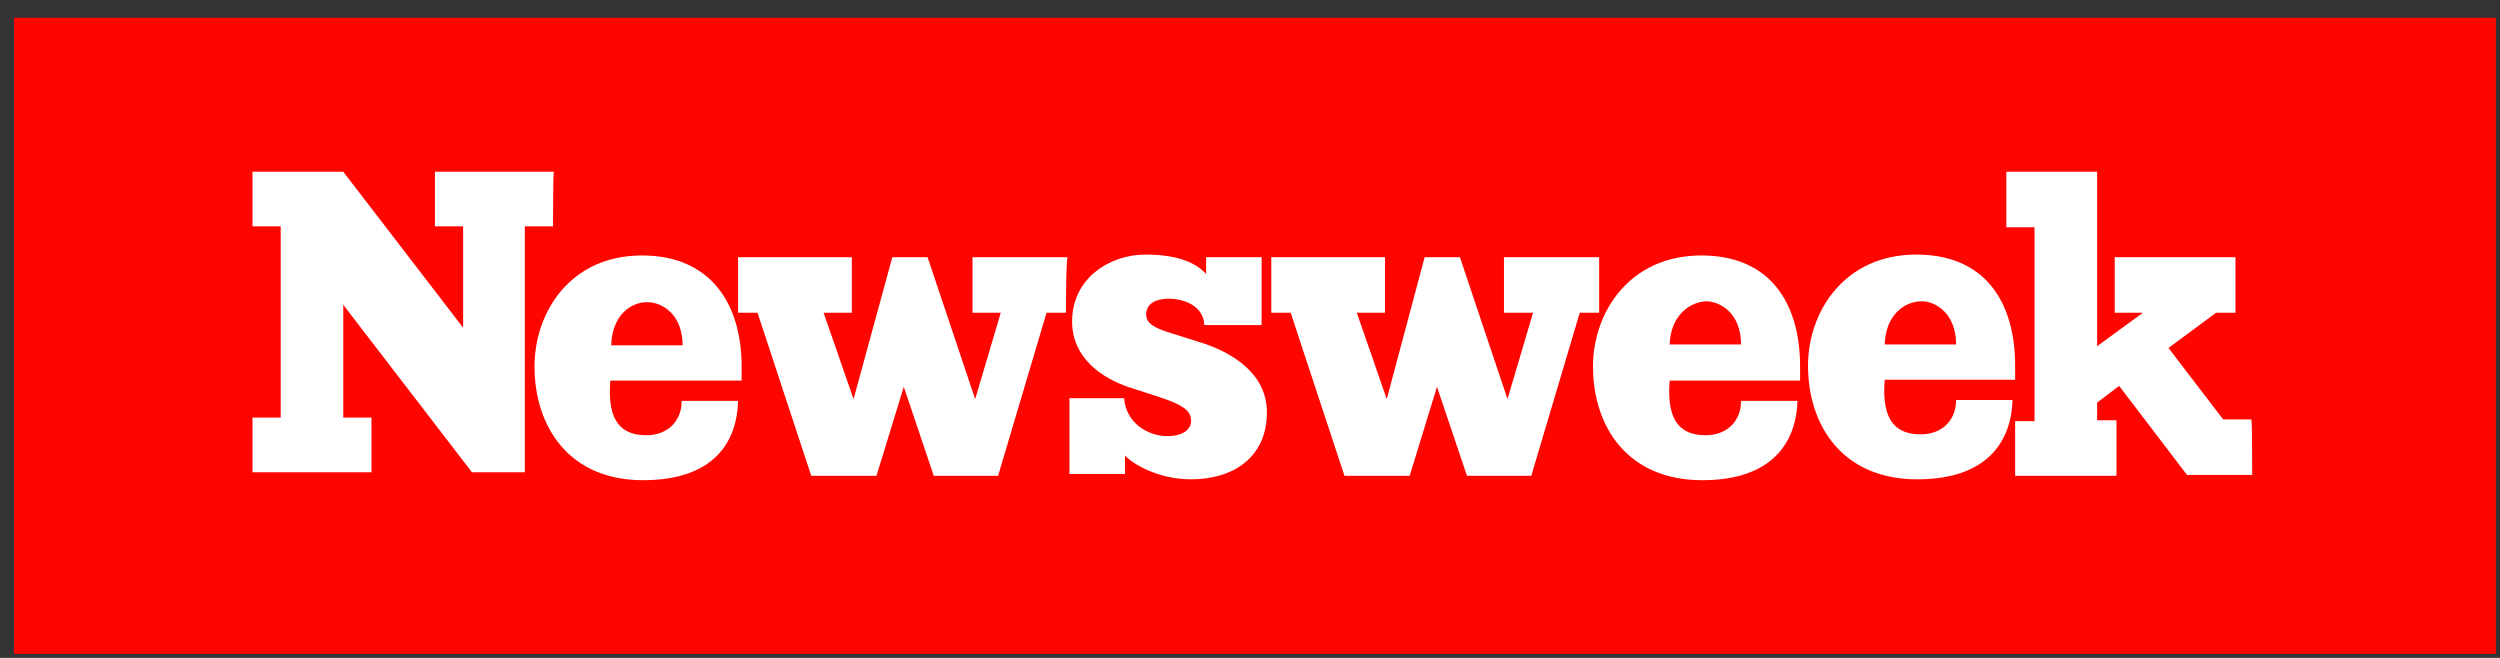
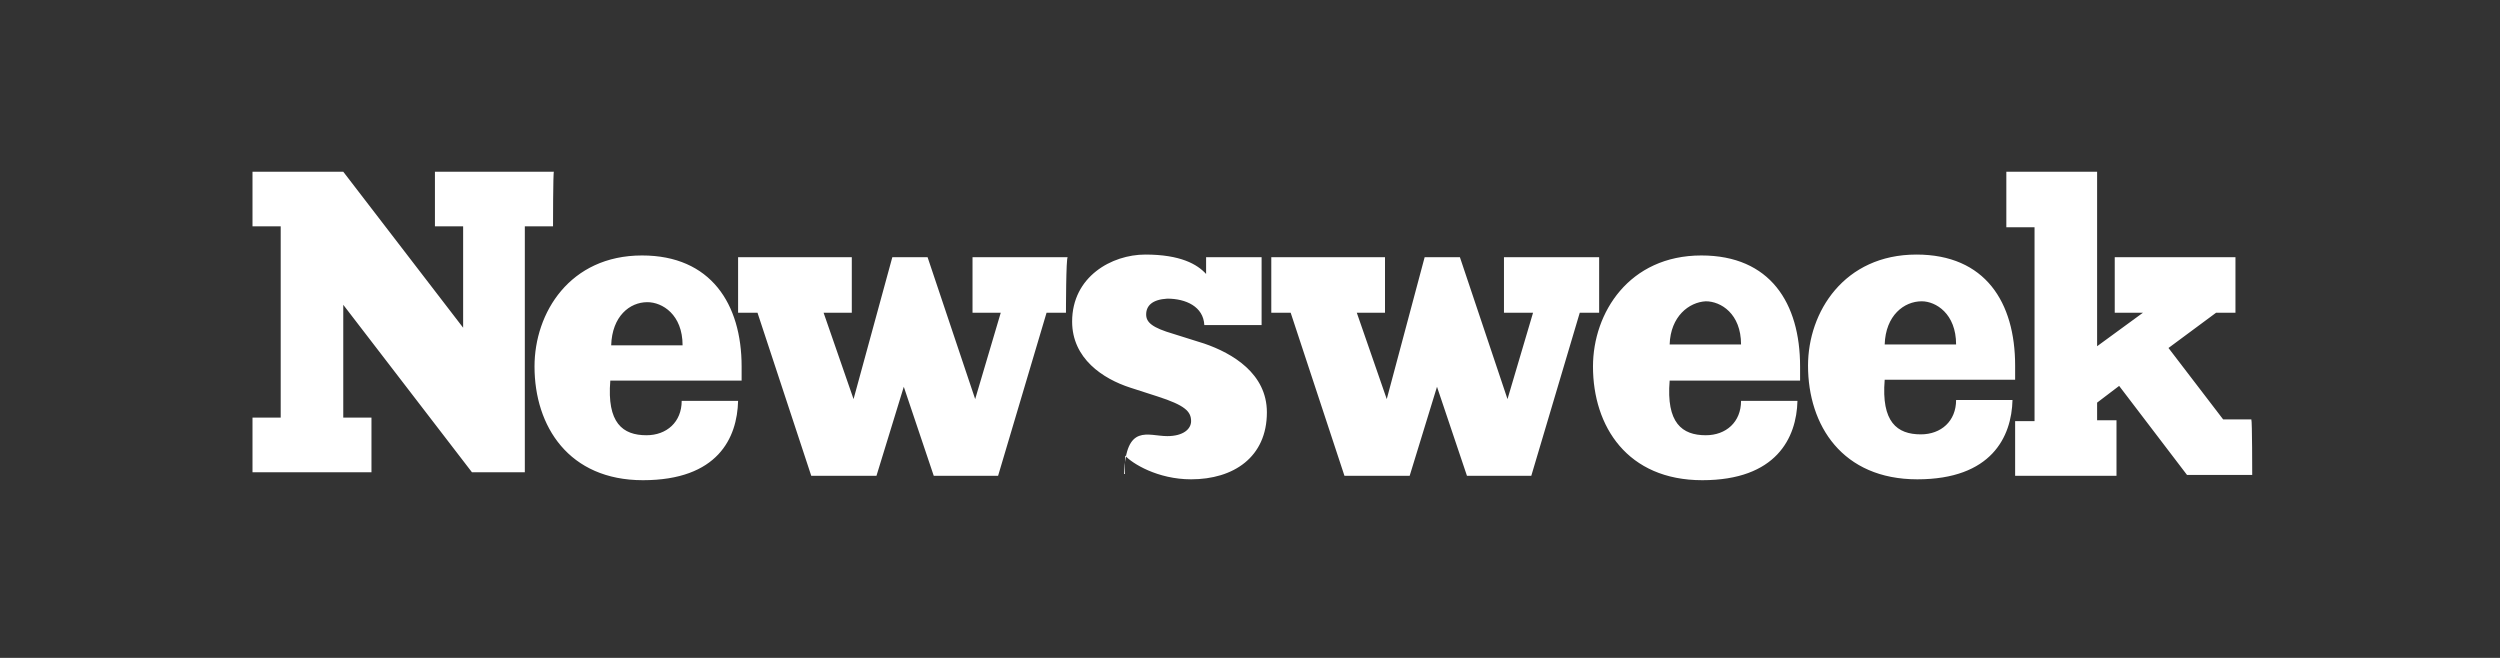
<svg xmlns="http://www.w3.org/2000/svg" width="114" height="30" viewBox="0 0 114 30" fill="none">
  <rect x="0" y="0" width="114" height="30" fill="#333333" stroke="none" />
  <g clip-path="url(#clip0_1586_316)">
-     <path fill-rule="evenodd" clip-rule="evenodd" d="M0.64 0.812H113.814V29.817H0.64V0.812Z" fill="#FF0500" />
-     <path d="M25.218 10.322H23.932V21.535H21.521L15.653 13.899V19.043H16.939V21.535H11.514V19.043H12.8V10.322H11.514V7.831H15.653L21.119 14.944V10.322H19.833V7.831H25.258C25.218 7.831 25.218 10.322 25.218 10.322ZM33.818 16.712C33.818 16.913 33.818 17.114 33.818 17.355H27.83C27.669 19.285 28.393 19.847 29.478 19.847C30.402 19.847 31.085 19.244 31.085 18.28H33.657C33.617 19.968 32.733 21.897 29.317 21.897C25.941 21.897 24.374 19.445 24.374 16.712C24.374 14.261 25.982 11.649 29.277 11.649C32.412 11.649 33.818 13.859 33.818 16.712ZM48.608 14.261H47.723L45.513 21.696H42.579L41.213 17.637L39.967 21.696H36.993L34.542 14.261H33.657V11.729H38.842V14.261H37.556L38.922 18.199L40.69 11.729H42.298L44.468 18.199L45.634 14.261H44.347V11.729H48.688C48.608 11.729 48.608 14.261 48.608 14.261ZM52.265 14.341C52.265 14.703 52.546 14.944 53.511 15.226L54.917 15.668C56.203 16.11 57.77 17.034 57.77 18.802C57.77 20.852 56.243 21.857 54.314 21.857C52.787 21.857 51.622 21.133 51.3 20.771V21.615H48.768V18.159H51.26C51.34 19.285 52.345 19.887 53.229 19.887C53.953 19.887 54.314 19.566 54.314 19.204C54.314 18.762 54.033 18.481 52.787 18.079L51.541 17.677C50.295 17.275 48.889 16.351 48.889 14.663C48.889 12.613 50.697 11.608 52.224 11.608C53.832 11.608 54.596 12.051 54.998 12.493V11.729H57.529V14.824H54.917C54.877 13.98 54.073 13.618 53.229 13.618C52.546 13.658 52.265 13.939 52.265 14.341ZM72.921 14.261H72.037L69.827 21.696H66.893L65.527 17.637L64.281 21.696H61.307L58.855 14.261H57.971V11.729H63.156V14.261H61.87L63.236 18.199L64.964 11.729H66.572L68.742 18.199L69.907 14.261H68.581V11.729H72.921V14.261ZM82.084 16.712C82.084 16.913 82.084 17.114 82.084 17.355H76.136C75.976 19.285 76.699 19.847 77.784 19.847C78.709 19.847 79.392 19.244 79.392 18.28H81.964C81.924 19.968 80.999 21.897 77.624 21.897C74.207 21.897 72.64 19.445 72.64 16.712C72.64 14.261 74.288 11.649 77.583 11.649C80.718 11.649 82.084 13.819 82.084 16.712ZM91.89 16.672C91.89 16.873 91.89 17.074 91.89 17.315H85.942C85.782 19.244 86.505 19.807 87.59 19.807C88.514 19.807 89.198 19.204 89.198 18.24H91.77C91.73 19.927 90.805 21.857 87.43 21.857C84.013 21.857 82.446 19.405 82.446 16.672C82.446 14.221 84.094 11.608 87.389 11.608C90.524 11.608 91.89 13.779 91.89 16.672ZM102.701 21.656H99.727L96.633 17.597L95.628 18.36V19.164H96.512V21.696H91.89V19.204H92.775V10.363H91.489V7.831H95.628V15.788L97.718 14.261H96.432V11.729H101.937V14.261H101.053L98.883 15.868L101.375 19.124H102.661C102.701 19.164 102.701 21.656 102.701 21.656ZM85.942 15.708H89.198C89.198 14.301 88.273 13.739 87.63 13.739C86.827 13.739 85.983 14.382 85.942 15.708ZM76.136 15.708H79.392C79.392 14.301 78.468 13.739 77.784 13.739C77.021 13.779 76.177 14.422 76.136 15.708ZM27.87 15.748H31.126C31.126 14.341 30.201 13.779 29.518 13.779C28.714 13.779 27.91 14.422 27.87 15.748Z" fill="white" />
+     <path d="M25.218 10.322H23.932V21.535H21.521L15.653 13.899V19.043H16.939V21.535H11.514V19.043H12.8V10.322H11.514V7.831H15.653L21.119 14.944V10.322H19.833V7.831H25.258C25.218 7.831 25.218 10.322 25.218 10.322ZM33.818 16.712C33.818 16.913 33.818 17.114 33.818 17.355H27.83C27.669 19.285 28.393 19.847 29.478 19.847C30.402 19.847 31.085 19.244 31.085 18.28H33.657C33.617 19.968 32.733 21.897 29.317 21.897C25.941 21.897 24.374 19.445 24.374 16.712C24.374 14.261 25.982 11.649 29.277 11.649C32.412 11.649 33.818 13.859 33.818 16.712ZM48.608 14.261H47.723L45.513 21.696H42.579L41.213 17.637L39.967 21.696H36.993L34.542 14.261H33.657V11.729H38.842V14.261H37.556L38.922 18.199L40.69 11.729H42.298L44.468 18.199L45.634 14.261H44.347V11.729H48.688C48.608 11.729 48.608 14.261 48.608 14.261ZM52.265 14.341C52.265 14.703 52.546 14.944 53.511 15.226L54.917 15.668C56.203 16.11 57.77 17.034 57.77 18.802C57.77 20.852 56.243 21.857 54.314 21.857C52.787 21.857 51.622 21.133 51.3 20.771V21.615H48.768H51.26C51.34 19.285 52.345 19.887 53.229 19.887C53.953 19.887 54.314 19.566 54.314 19.204C54.314 18.762 54.033 18.481 52.787 18.079L51.541 17.677C50.295 17.275 48.889 16.351 48.889 14.663C48.889 12.613 50.697 11.608 52.224 11.608C53.832 11.608 54.596 12.051 54.998 12.493V11.729H57.529V14.824H54.917C54.877 13.98 54.073 13.618 53.229 13.618C52.546 13.658 52.265 13.939 52.265 14.341ZM72.921 14.261H72.037L69.827 21.696H66.893L65.527 17.637L64.281 21.696H61.307L58.855 14.261H57.971V11.729H63.156V14.261H61.87L63.236 18.199L64.964 11.729H66.572L68.742 18.199L69.907 14.261H68.581V11.729H72.921V14.261ZM82.084 16.712C82.084 16.913 82.084 17.114 82.084 17.355H76.136C75.976 19.285 76.699 19.847 77.784 19.847C78.709 19.847 79.392 19.244 79.392 18.28H81.964C81.924 19.968 80.999 21.897 77.624 21.897C74.207 21.897 72.64 19.445 72.64 16.712C72.64 14.261 74.288 11.649 77.583 11.649C80.718 11.649 82.084 13.819 82.084 16.712ZM91.89 16.672C91.89 16.873 91.89 17.074 91.89 17.315H85.942C85.782 19.244 86.505 19.807 87.59 19.807C88.514 19.807 89.198 19.204 89.198 18.24H91.77C91.73 19.927 90.805 21.857 87.43 21.857C84.013 21.857 82.446 19.405 82.446 16.672C82.446 14.221 84.094 11.608 87.389 11.608C90.524 11.608 91.89 13.779 91.89 16.672ZM102.701 21.656H99.727L96.633 17.597L95.628 18.36V19.164H96.512V21.696H91.89V19.204H92.775V10.363H91.489V7.831H95.628V15.788L97.718 14.261H96.432V11.729H101.937V14.261H101.053L98.883 15.868L101.375 19.124H102.661C102.701 19.164 102.701 21.656 102.701 21.656ZM85.942 15.708H89.198C89.198 14.301 88.273 13.739 87.63 13.739C86.827 13.739 85.983 14.382 85.942 15.708ZM76.136 15.708H79.392C79.392 14.301 78.468 13.739 77.784 13.739C77.021 13.779 76.177 14.422 76.136 15.708ZM27.87 15.748H31.126C31.126 14.341 30.201 13.779 29.518 13.779C28.714 13.779 27.91 14.422 27.87 15.748Z" fill="white" />
  </g>
  <defs>
    <clipPath id="clip0_1586_316">
      <rect width="113.174" height="29.006" fill="white" transform="translate(0.639 0.812)" />
    </clipPath>
  </defs>
</svg>